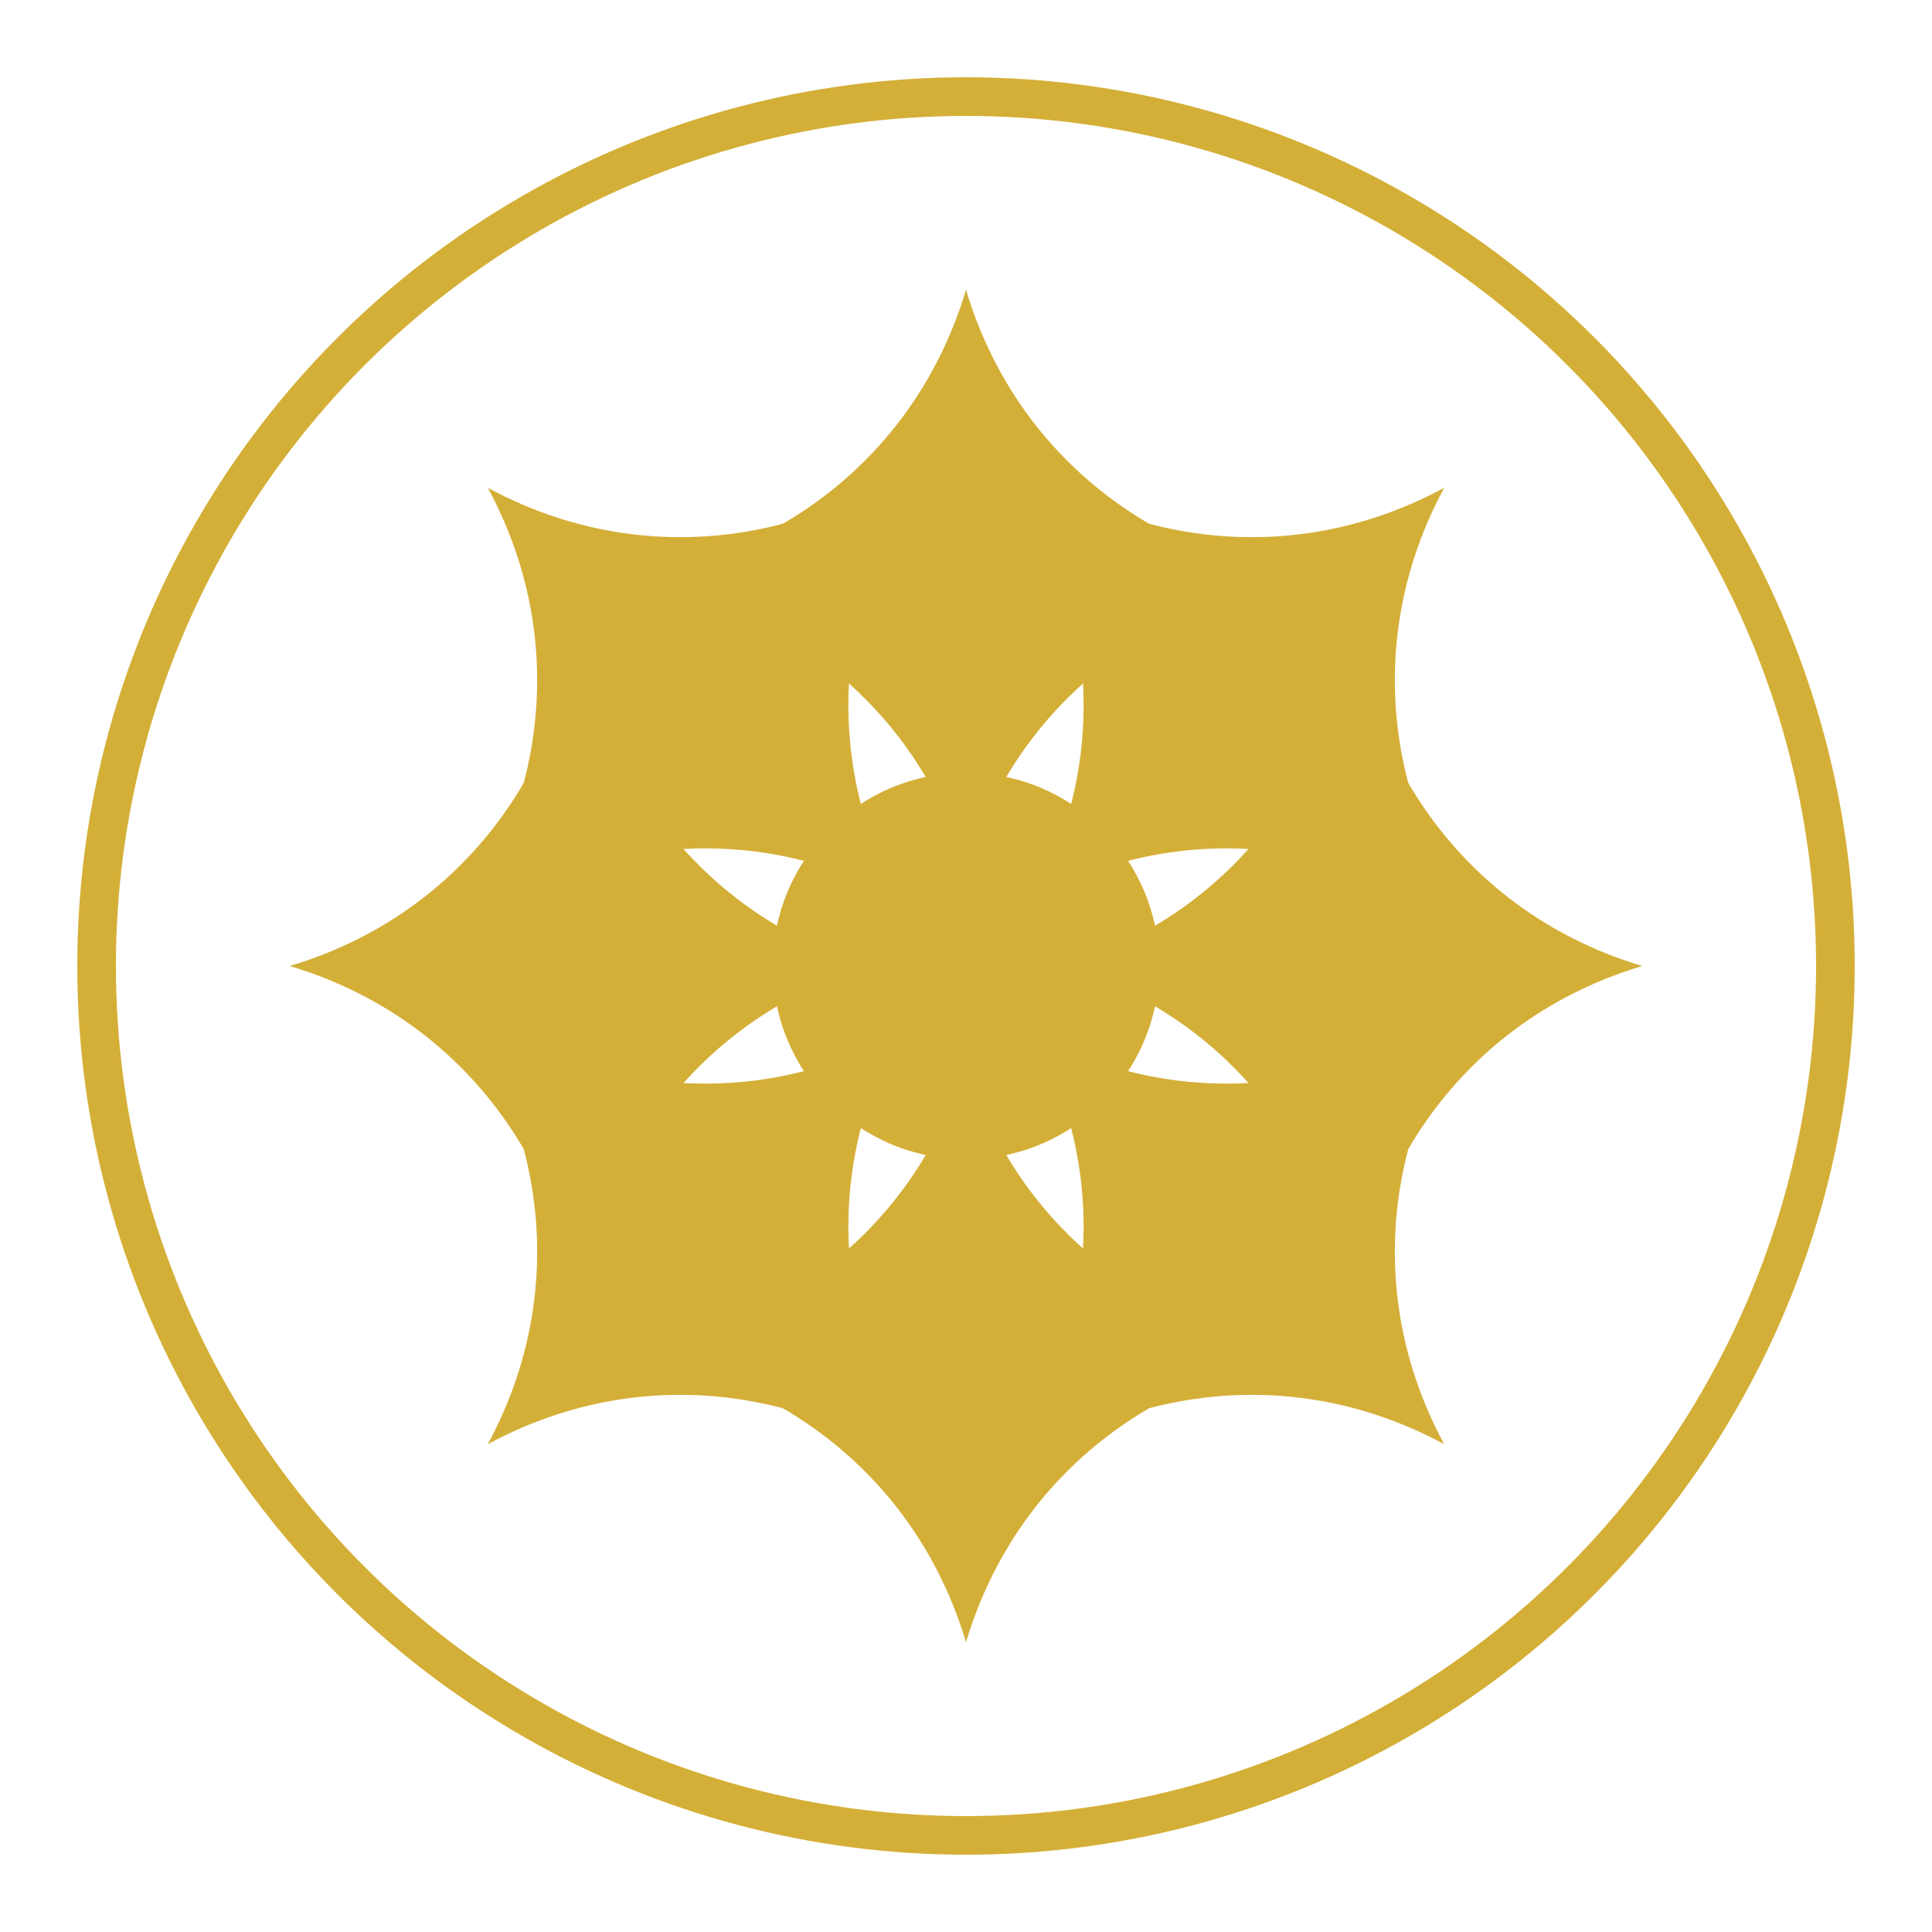
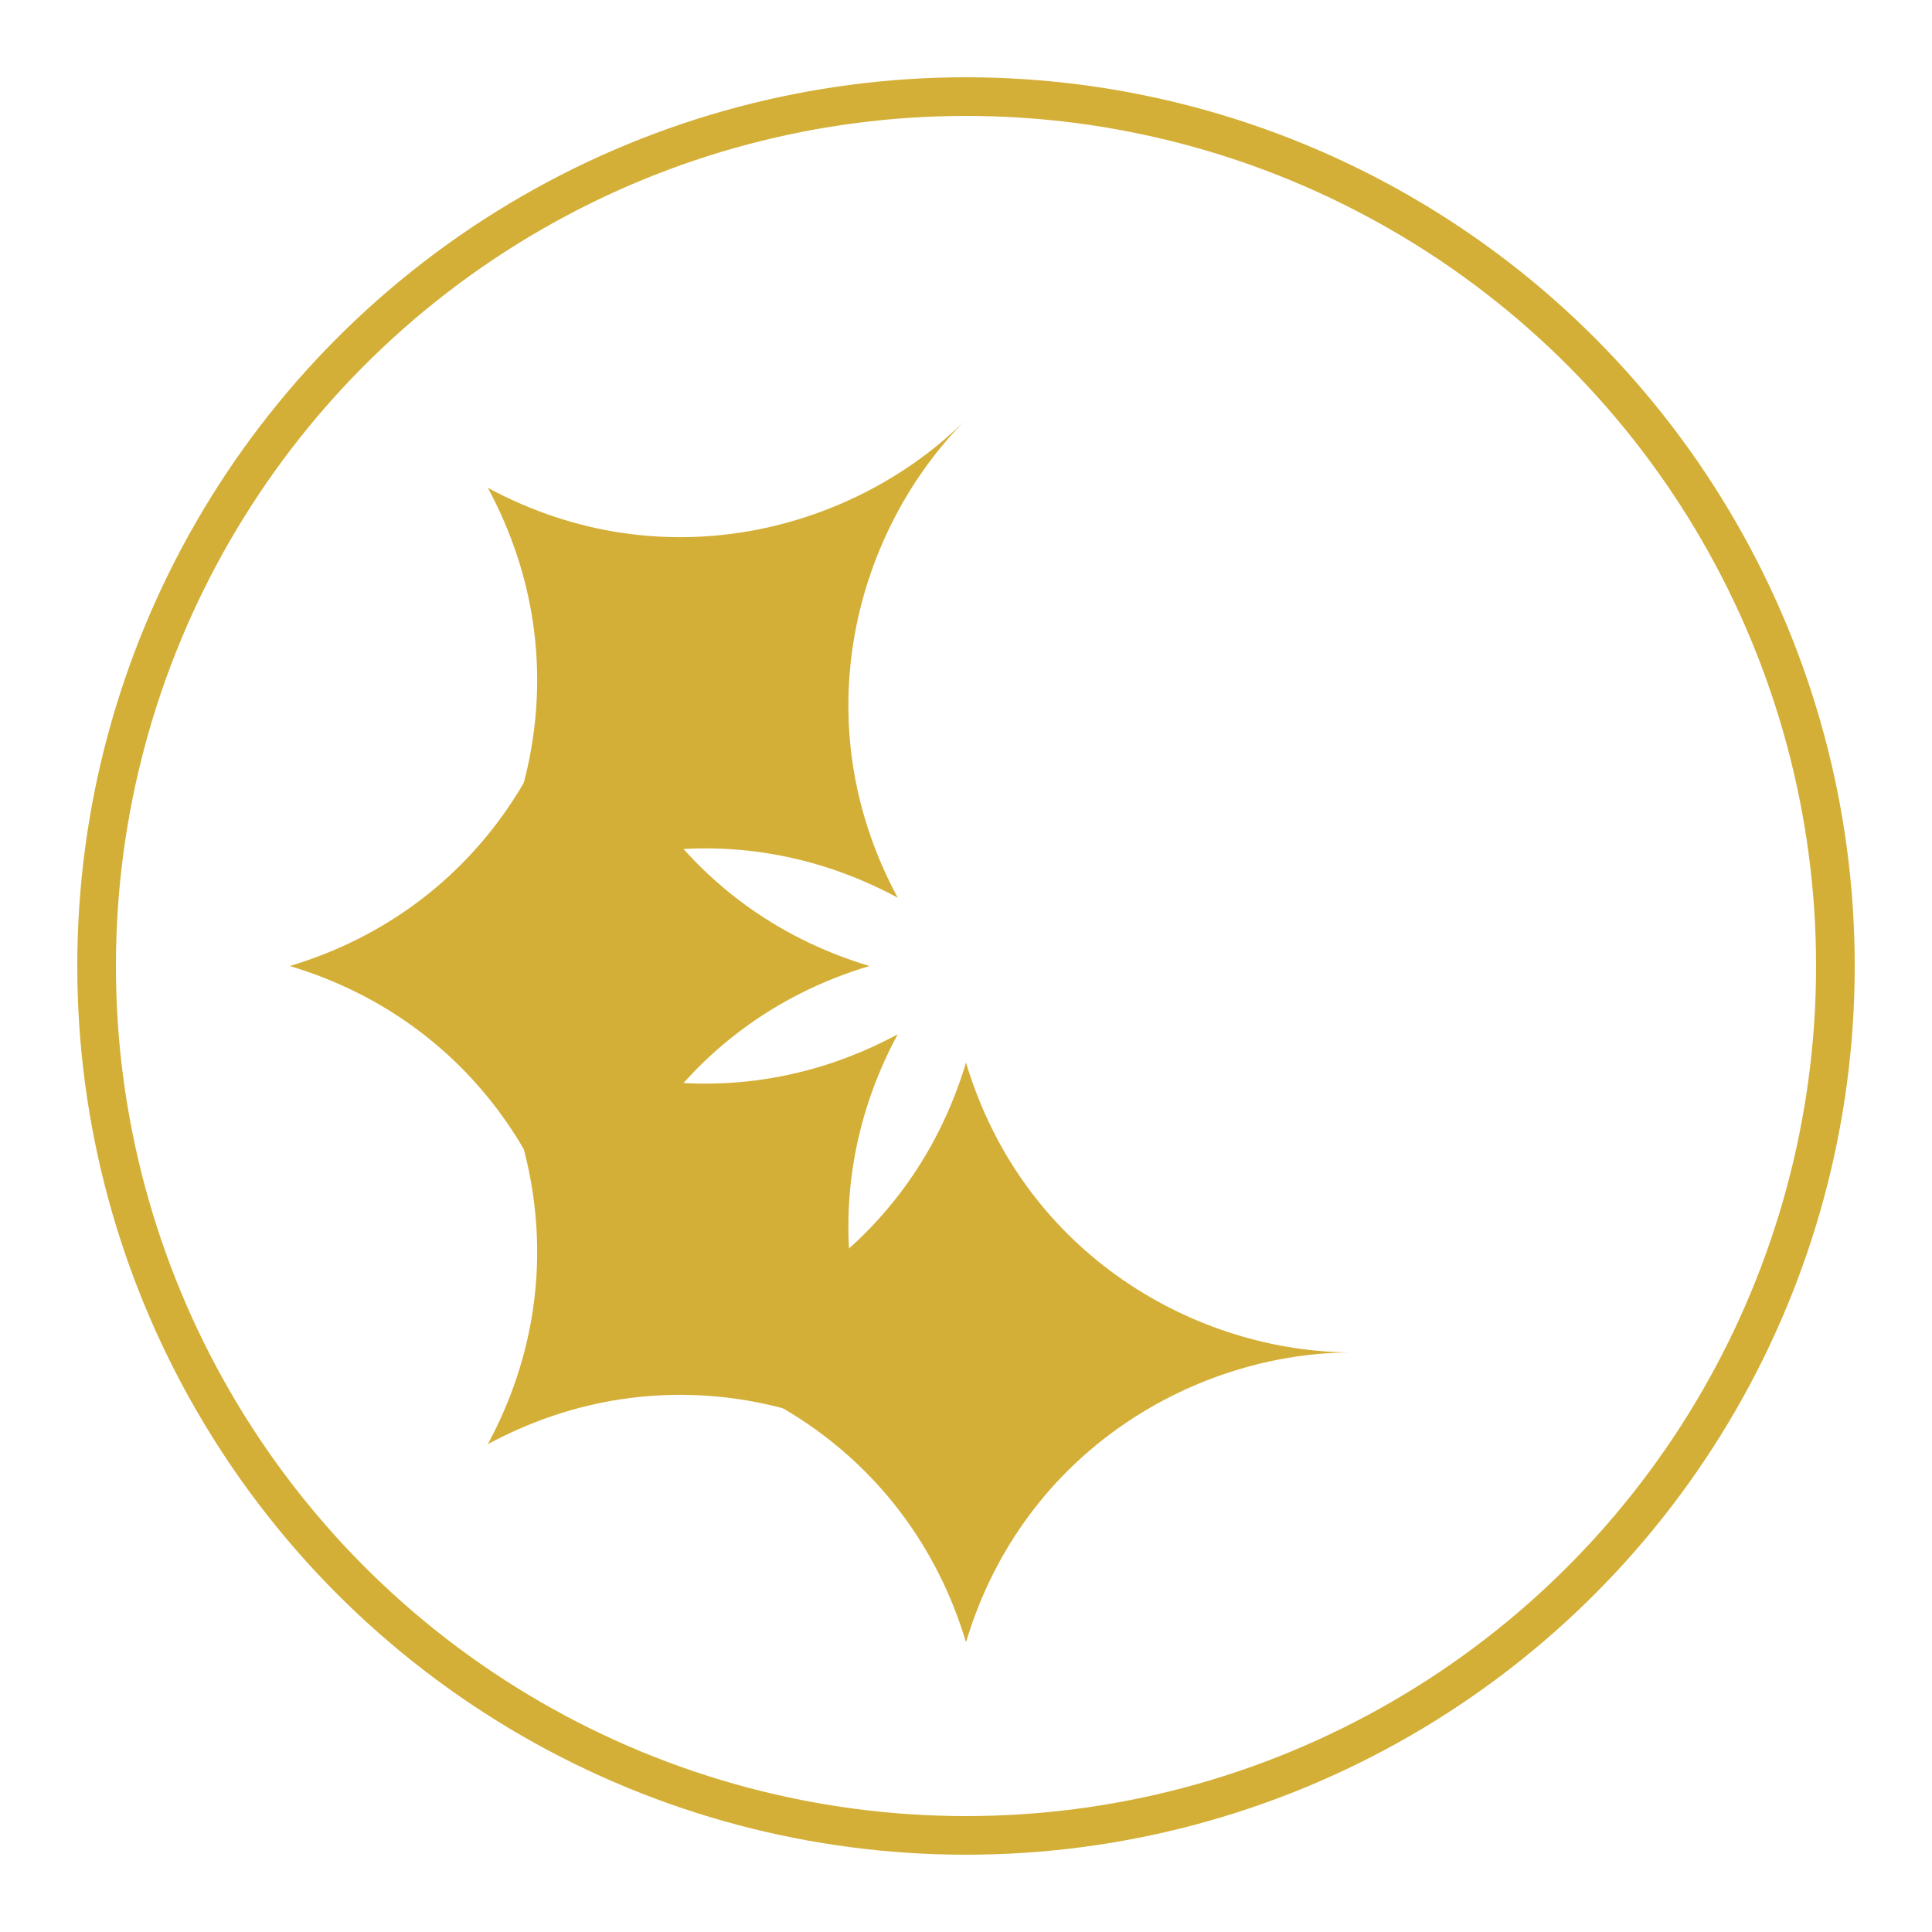
<svg xmlns="http://www.w3.org/2000/svg" viewBox="0 0 100 100" width="100" height="100">
  <circle cx="50" cy="50" r="45" fill="transparent" stroke="#D4AF37" stroke-width="2" />
-   <circle cx="50" cy="50" r="10" fill="#D4AF37" />
-   <path d="M50 15c-3 10-12 15-20 15 8 0 17 5 20 15 3-10 12-15 20-15-8 0-17-5-20-15z" fill="#D4AF37" />
-   <path d="M50 15c3 10 12 15 20 15-8 0-17 5-20 15-3-10-12-15-20-15 8 0 17-5 20-15z" fill="#D4AF37" transform="rotate(45 50 50)" />
-   <path d="M50 15c3 10 12 15 20 15-8 0-17 5-20 15-3-10-12-15-20-15 8 0 17-5 20-15z" fill="#D4AF37" transform="rotate(90 50 50)" />
-   <path d="M50 15c3 10 12 15 20 15-8 0-17 5-20 15-3-10-12-15-20-15 8 0 17-5 20-15z" fill="#D4AF37" transform="rotate(135 50 50)" />
  <path d="M50 15c3 10 12 15 20 15-8 0-17 5-20 15-3-10-12-15-20-15 8 0 17-5 20-15z" fill="#D4AF37" transform="rotate(180 50 50)" />
  <path d="M50 15c3 10 12 15 20 15-8 0-17 5-20 15-3-10-12-15-20-15 8 0 17-5 20-15z" fill="#D4AF37" transform="rotate(225 50 50)" />
  <path d="M50 15c3 10 12 15 20 15-8 0-17 5-20 15-3-10-12-15-20-15 8 0 17-5 20-15z" fill="#D4AF37" transform="rotate(270 50 50)" />
  <path d="M50 15c3 10 12 15 20 15-8 0-17 5-20 15-3-10-12-15-20-15 8 0 17-5 20-15z" fill="#D4AF37" transform="rotate(315 50 50)" />
</svg>